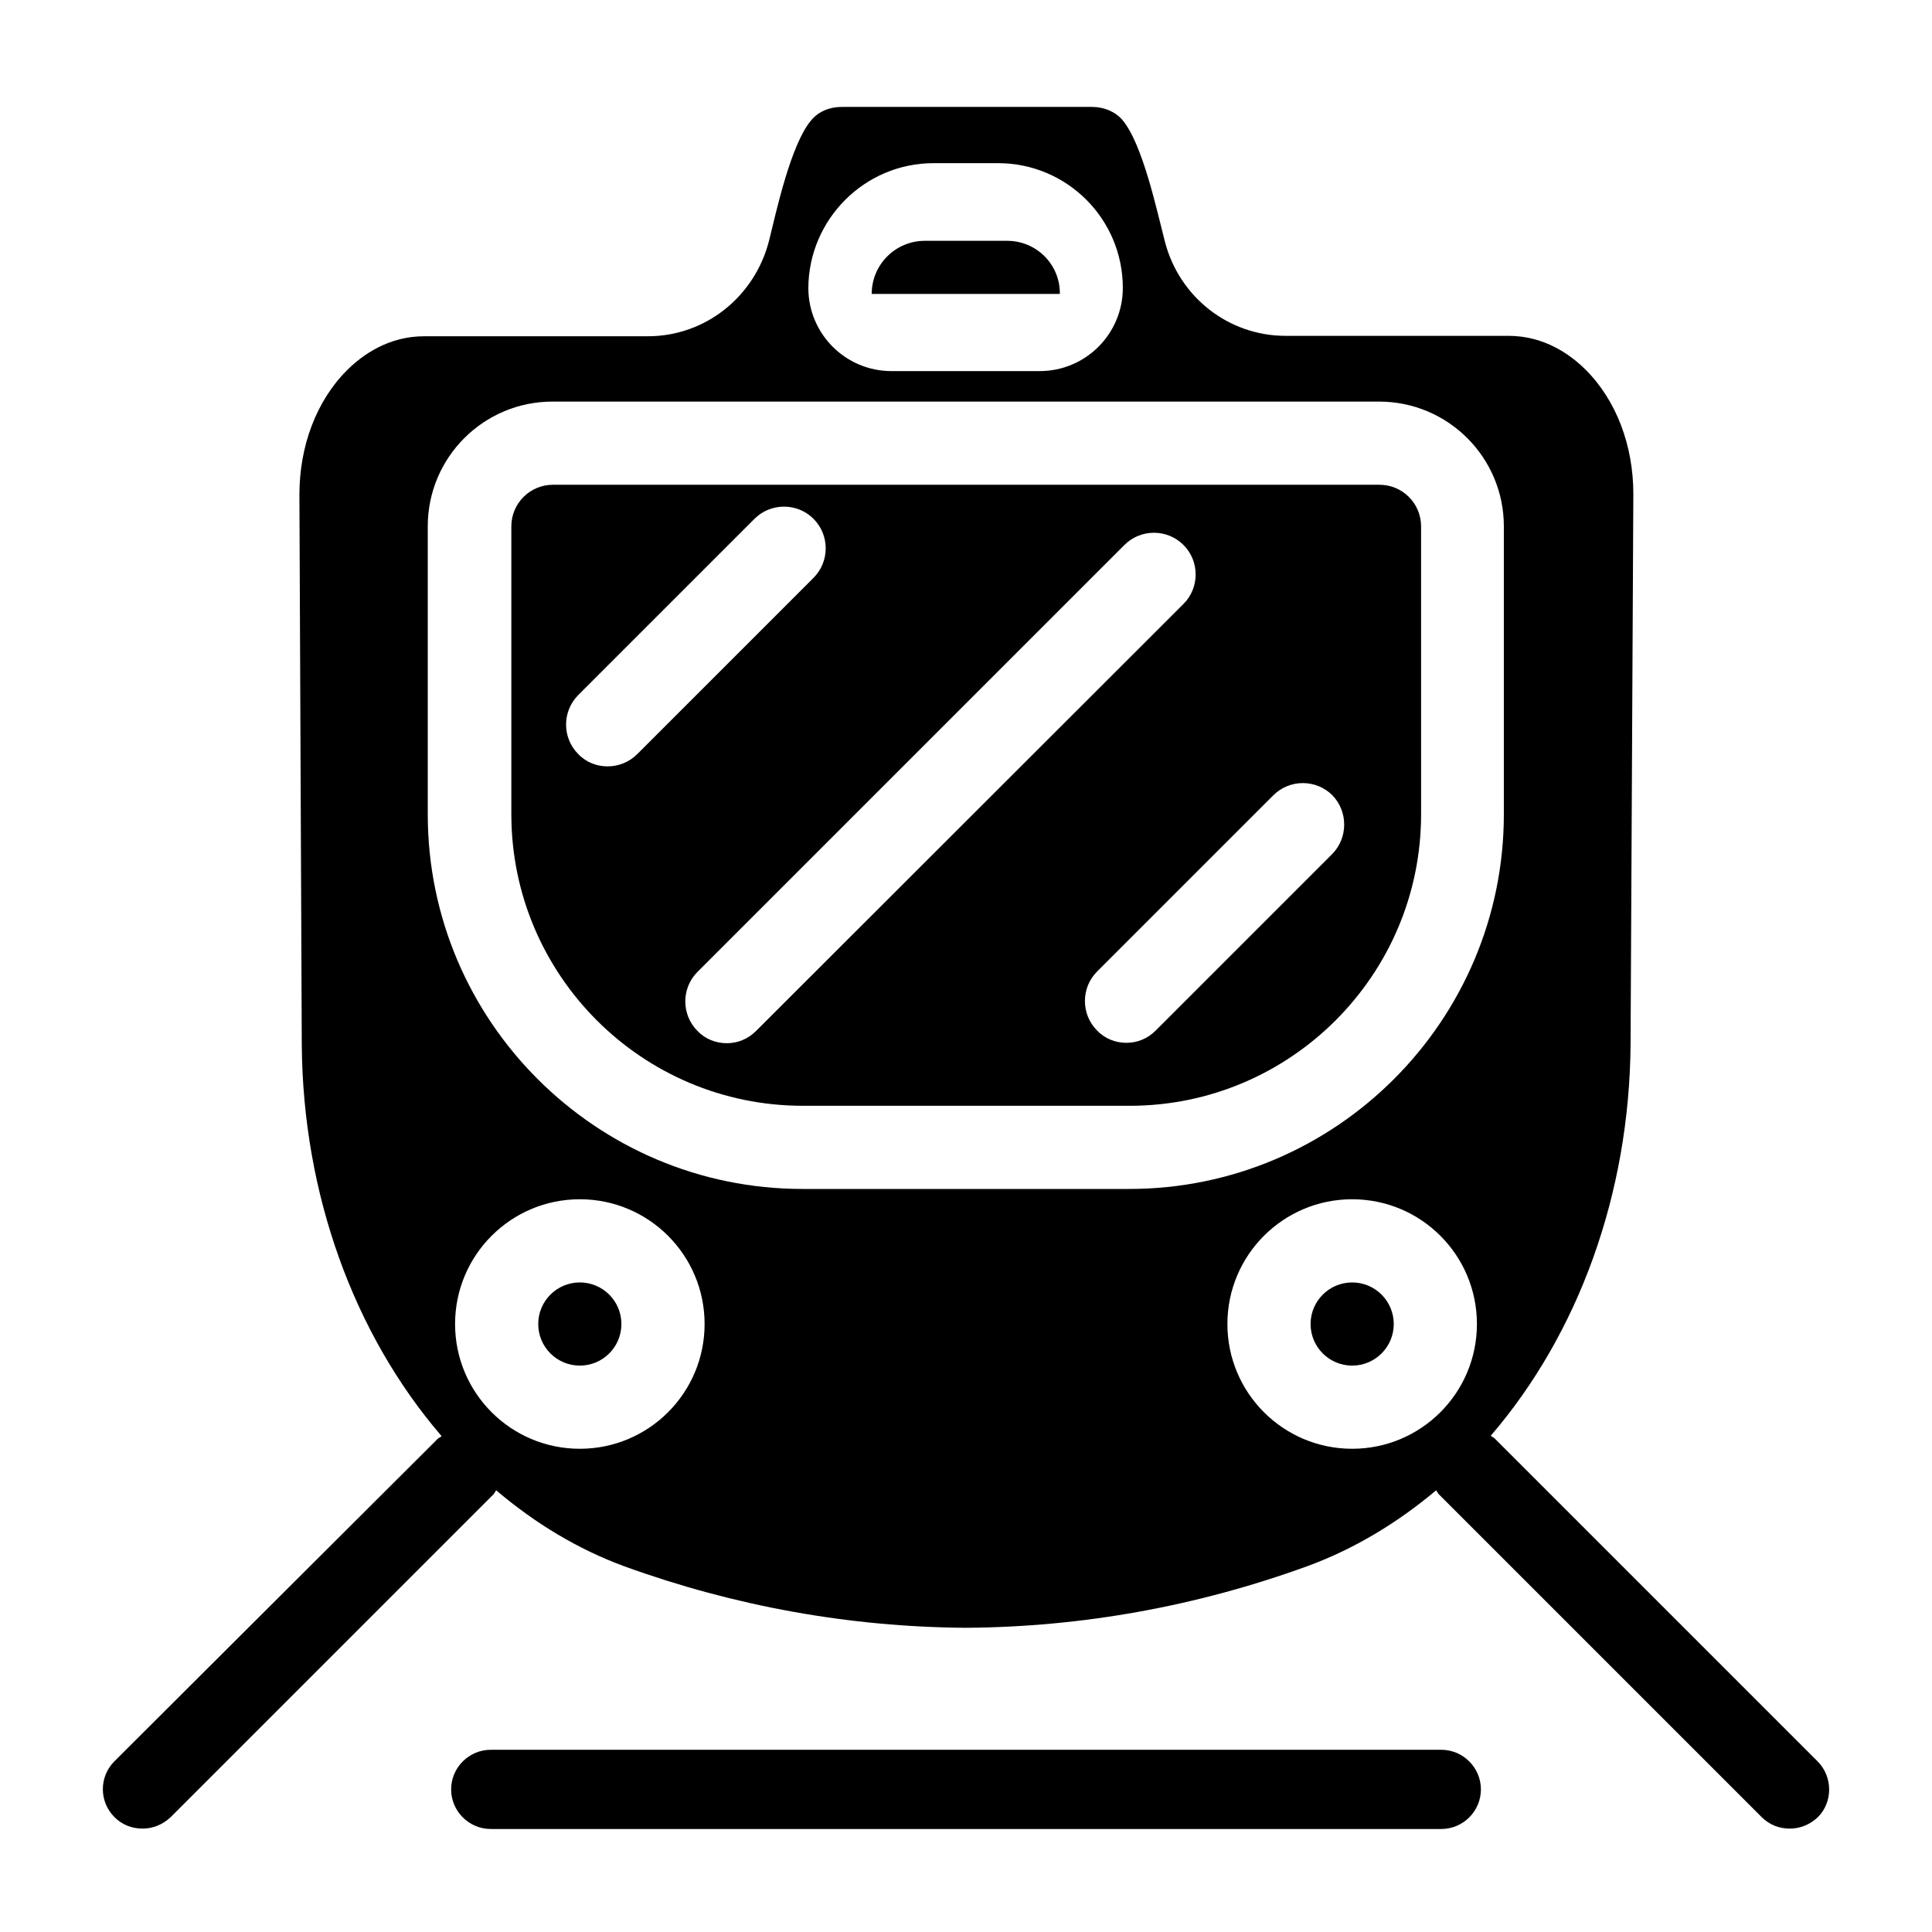
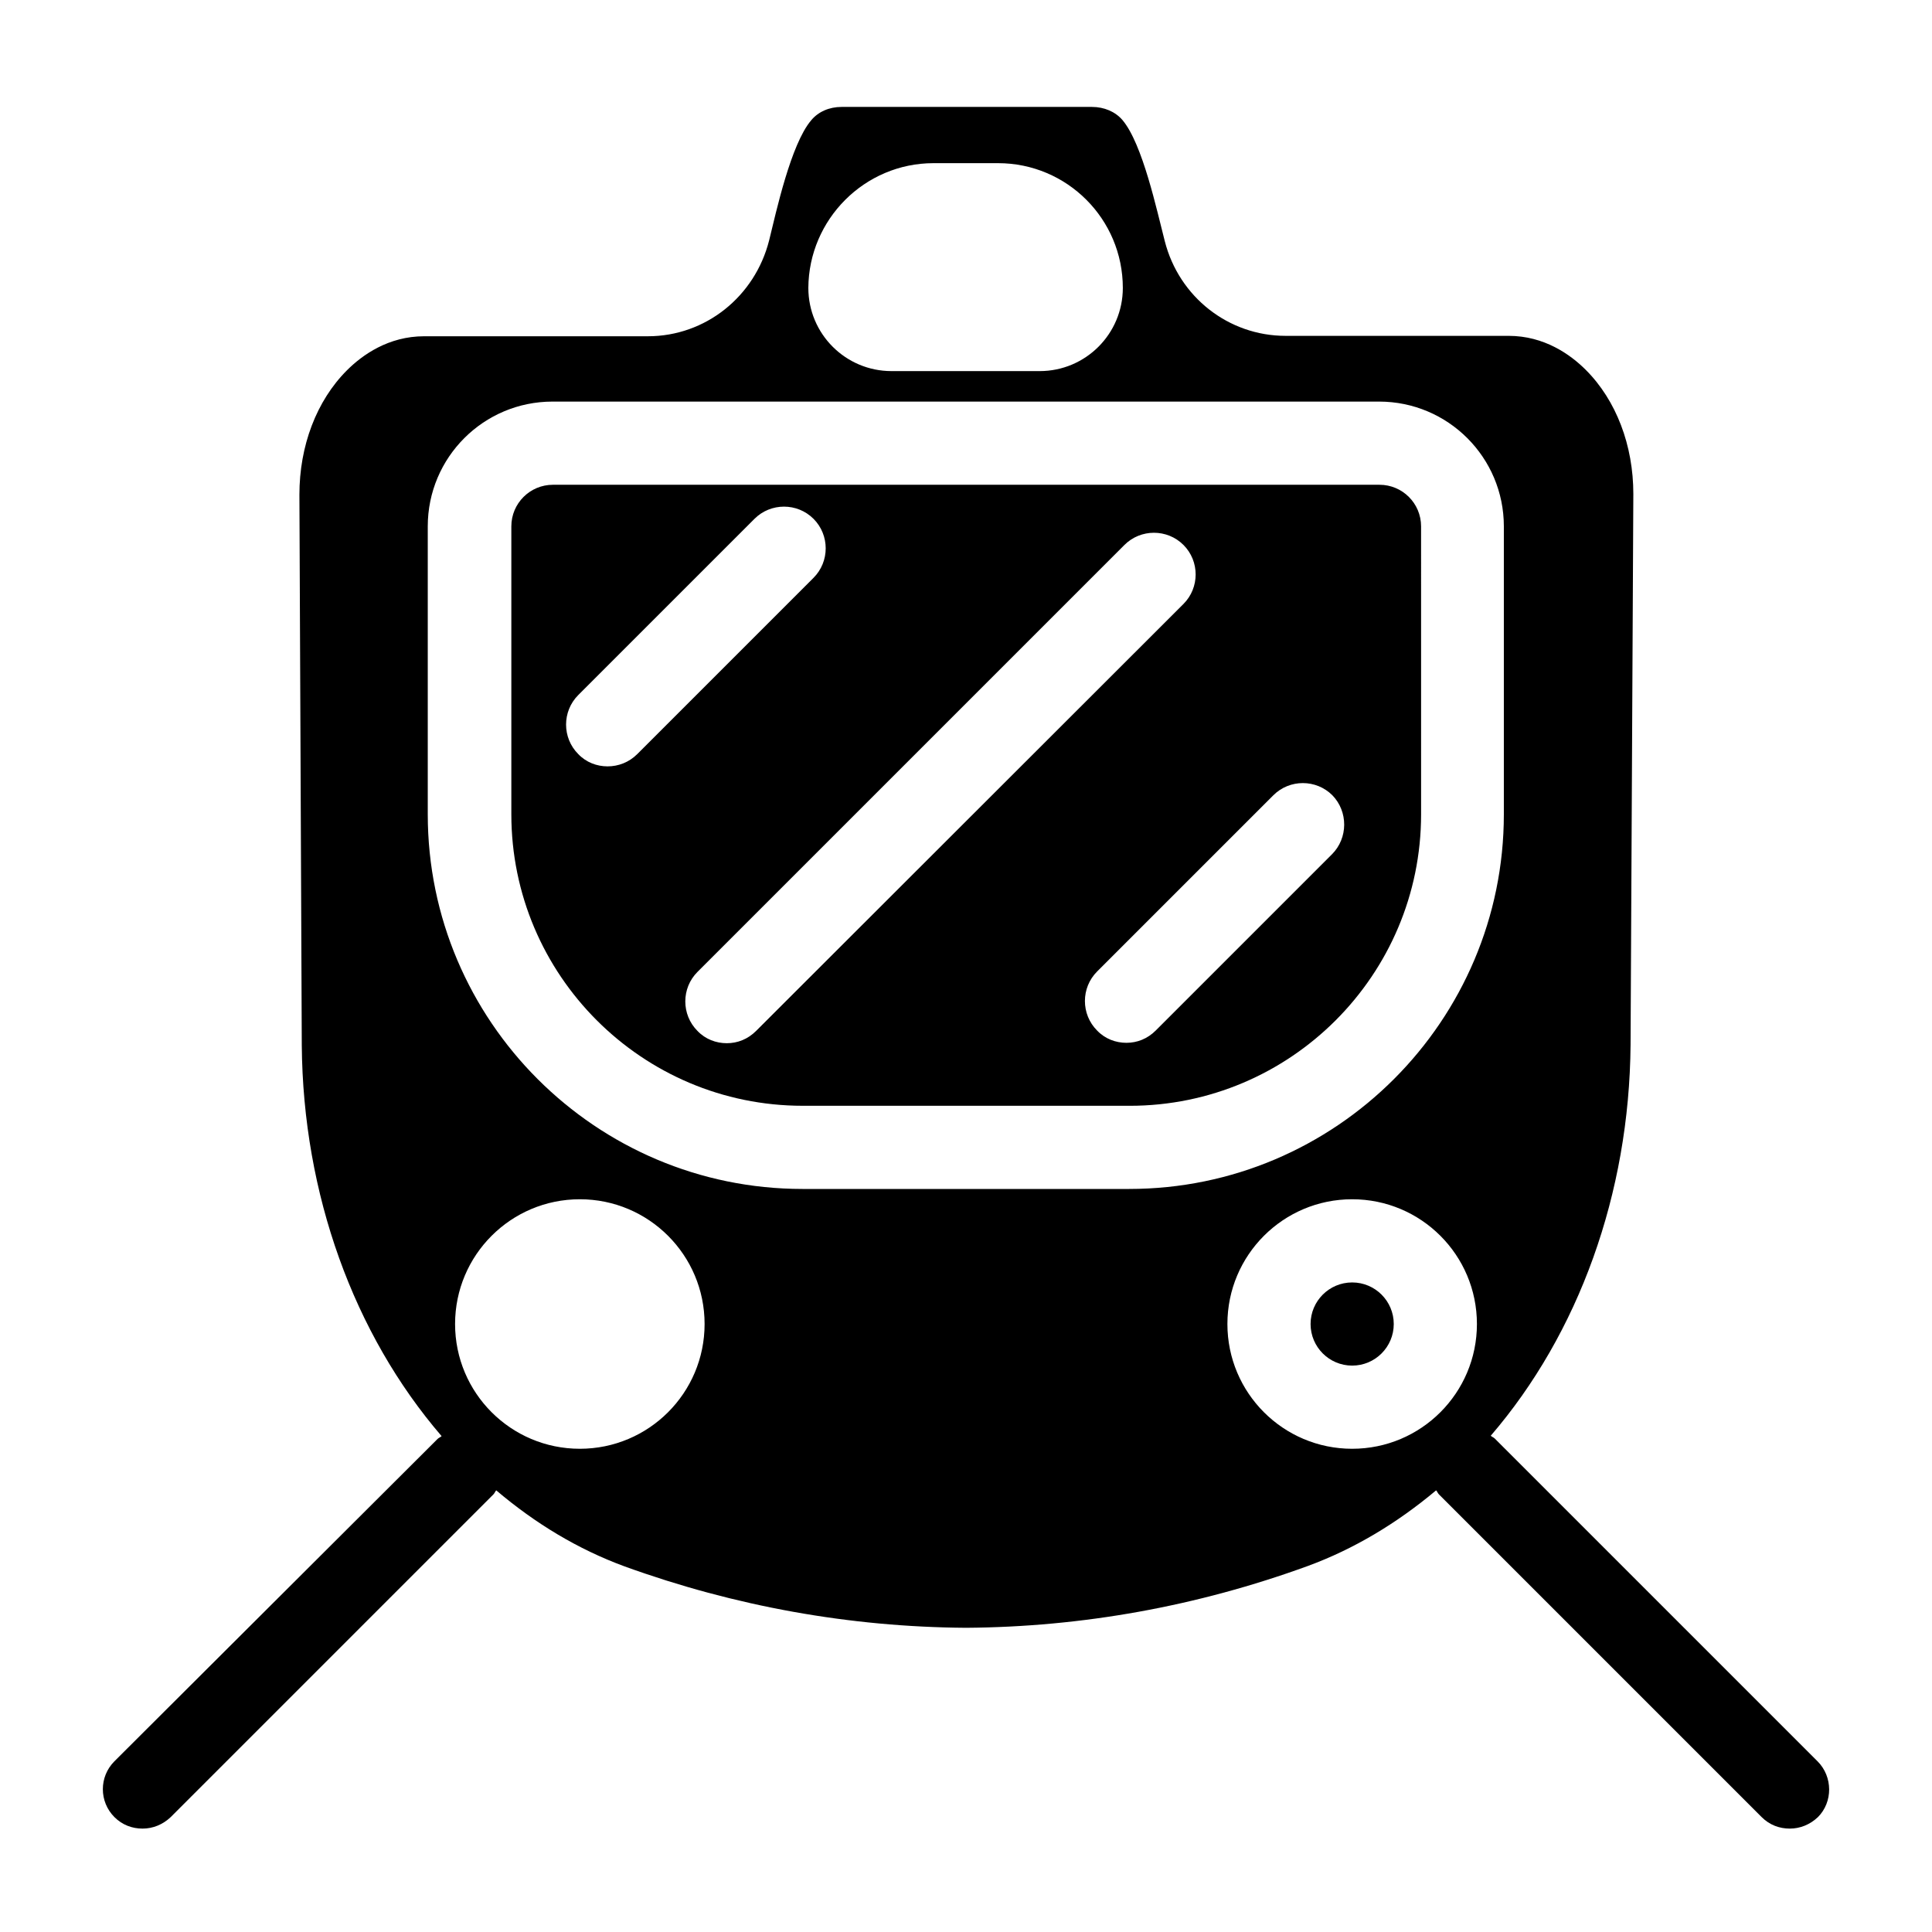
<svg xmlns="http://www.w3.org/2000/svg" fill="#000000" width="800px" height="800px" version="1.1" viewBox="144 144 512 512">
  <g>
-     <path d="m525.95 607.71h-251.9c-5.773 0-10.496 4.723-10.496 10.496 0 5.773 4.723 10.496 10.496 10.496h251.91c5.773 0 10.496-4.723 10.496-10.496-0.004-5.773-4.727-10.496-10.5-10.496z" />
    <path d="m625.66 610.76-85.543-85.543c-0.316-0.316-0.734-0.418-1.051-0.734 23.301-27.078 36.734-64.129 37.051-103.6l0.734-146c0-12.805-4.512-24.77-12.594-32.852-4.094-4.094-11.02-9.027-20.469-9.027h-59.094c-15.113 0-28.234-10.285-32.012-25.086-2.098-8.082-5.879-25.82-11.23-32.117-1.891-2.203-4.828-3.465-8.082-3.465h-66.336c-3.254 0-6.191 1.258-8.082 3.57-5.352 6.297-9.238 24.141-11.125 31.805-3.777 14.906-16.898 25.402-32.117 25.402h-59.301c-9.445 0-16.375 4.934-20.469 9.027-8.082 8.082-12.594 20.047-12.594 32.957l0.629 145.89c0.316 39.465 13.75 76.516 37.051 103.6-0.316 0.316-0.734 0.418-1.051 0.734l-85.648 85.434c-4.094 4.094-4.094 10.707 0 14.801 2.098 2.098 4.723 3.043 7.453 3.043 2.731 0 5.352-1.051 7.453-3.043l85.543-85.543c0.316-0.316 0.418-0.734 0.734-1.051 10.391 8.816 21.727 15.641 34.008 20.152 29.285 10.602 59.723 16.059 90.477 16.27 30.754-0.211 61.191-5.668 90.582-16.375 12.281-4.512 23.617-11.336 34.008-20.047 0.316 0.316 0.418 0.734 0.734 1.051l85.543 85.543c2.098 2.098 4.723 3.043 7.453 3.043 2.731 0 5.352-1.051 7.453-3.043 3.984-3.988 3.984-10.707-0.109-14.801zm-234.27-423.52h17.109c18.262 0 33.062 14.801 33.062 33.062 0 12.176-9.867 22.043-22.043 22.043h-39.254c-12.176 0-22.043-9.867-22.043-22.043 0.105-18.156 14.906-33.062 33.168-33.062zm-93.727 340.7c-18.262 0-33.062-14.801-33.062-33.062 0-18.262 14.801-33.062 33.062-33.062 18.262 0 33.062 14.801 33.062 33.062 0 18.262-14.801 33.062-33.062 33.062zm102.34-68.855h-43.348c-54.684 0-99.293-44.504-99.293-99.293v-76.305c0-18.262 14.801-33.062 33.062-33.062h219.05c18.262 0 33.062 14.801 33.062 33.062v76.305c0 54.684-44.504 99.293-99.293 99.293zm69.273 35.793c0-18.262 14.801-33.062 33.062-33.062 18.262 0 33.062 14.801 33.062 33.062 0 18.262-14.801 33.062-33.062 33.062-18.266 0-33.062-14.801-33.062-33.062z" />
-     <path d="m308.68 494.88c0 6.086-4.934 11.02-11.02 11.02-6.09 0-11.023-4.934-11.023-11.02 0-6.086 4.934-11.02 11.023-11.02 6.086 0 11.02 4.934 11.02 11.02" />
-     <path d="m410.91 207.82h-21.832c-7.766 0-14.066 6.297-14.066 14.066h49.855c0.109-7.769-6.191-14.066-13.957-14.066z" />
    <path d="m513.36 494.88c0 6.086-4.934 11.02-11.02 11.02-6.086 0-11.023-4.934-11.023-11.02 0-6.086 4.938-11.02 11.023-11.02 6.086 0 11.02 4.934 11.02 11.02" />
    <path d="m520.6 283.49c0-6.086-4.934-11.02-11.02-11.02h-219.05c-6.086 0-11.02 4.934-11.02 11.02v76.305c0 42.613 34.637 77.25 77.25 77.25l43.246 0.004h43.348c42.613 0 77.25-34.637 77.25-77.25zm-215.59 63.605c-2.832 0-5.668-1.051-7.766-3.254-4.305-4.305-4.305-11.336 0-15.641l46.707-46.707c4.305-4.305 11.336-4.305 15.641 0 4.305 4.305 4.305 11.336 0 15.641l-46.707 46.707c-2.207 2.207-5.039 3.254-7.875 3.254zm39.363 70.113c-2.203 2.203-4.934 3.254-7.766 3.254s-5.668-1.051-7.766-3.254c-4.305-4.305-4.305-11.336 0-15.641l113.15-113.15c4.305-4.305 11.336-4.305 15.641 0 4.305 4.305 4.305 11.336 0 15.641zm152.61-46.812-46.707 46.707c-2.203 2.203-4.934 3.254-7.766 3.254-2.832 0-5.668-1.051-7.766-3.254-4.305-4.305-4.305-11.336 0-15.641l46.707-46.707c4.305-4.305 11.336-4.305 15.641 0 4.195 4.305 4.195 11.34-0.109 15.641z" />
  </g>
</svg>